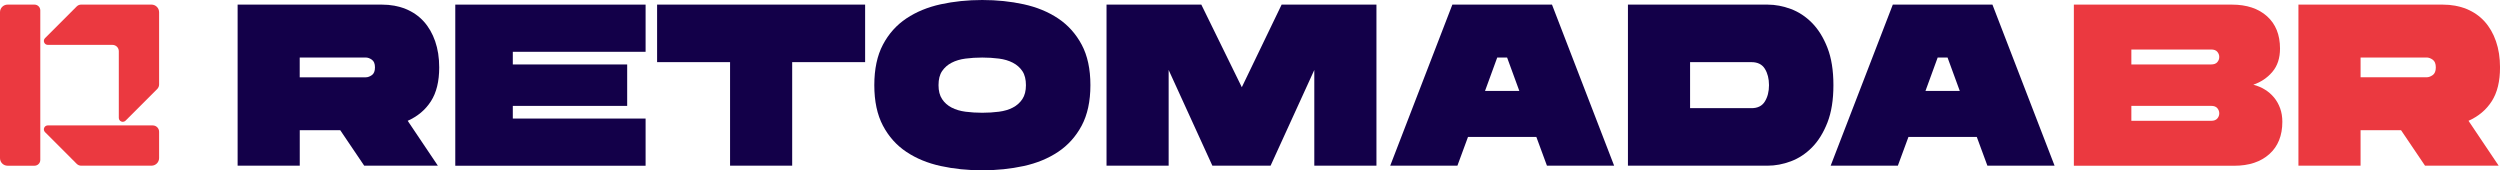
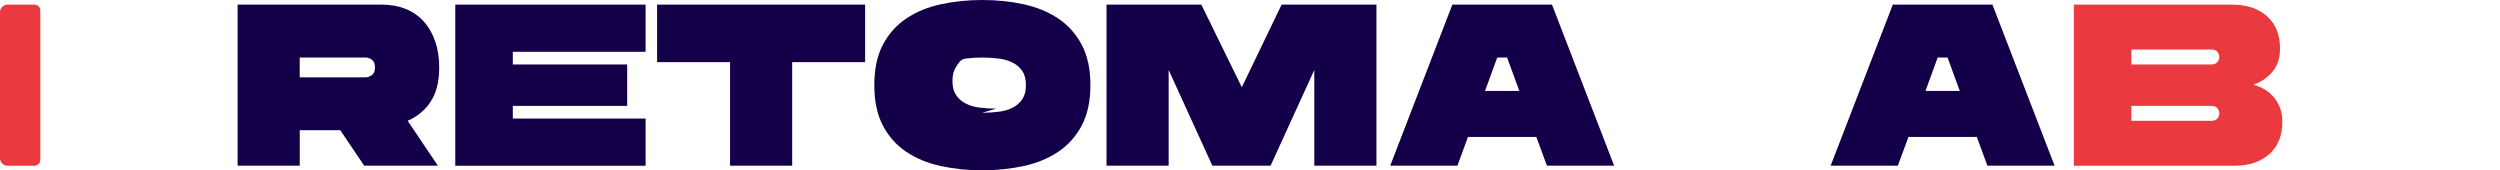
<svg xmlns="http://www.w3.org/2000/svg" id="Layer_2" data-name="Layer 2" viewBox="0 0 990.87 67.49">
  <defs>
    <style>
      .cls-1 {
        fill: #130049;
      }

      .cls-2 {
        fill: #eb3940;
      }
    </style>
  </defs>
  <g id="Layer_1-2" data-name="Layer 1">
    <g>
      <g>
        <path class="cls-2" d="M3,1.83h10.68c1.26,0,2.29,1.02,2.29,2.29v59.27c0,1.26-1.02,2.29-2.29,2.29H3c-1.66,0-3-1.34-3-3V4.83C0,3.17,1.34,1.83,3,1.83Z" />
-         <path class="cls-2" d="M30.4,2.56l-12.55,12.55c-.99.99-.29,2.68,1.11,2.68h25.62c1.39,0,2.51,1.13,2.51,2.51v26.41c0,1.4,1.69,2.1,2.68,1.11l12.55-12.55c.47-.47.74-1.11.74-1.78V4.85c0-1.67-1.35-3.03-3.03-3.03h-27.85c-.67,0-1.31.26-1.78.74Z" />
-         <path class="cls-2" d="M18.96,49.71h41.59c1.39,0,2.51,1.13,2.51,2.51v10.42c0,1.67-1.35,3.03-3.03,3.03h-27.85c-.67,0-1.31-.26-1.78-.74l-12.55-12.55c-.99-.99-.29-2.68,1.11-2.68Z" />
      </g>
      <g>
        <path class="cls-1" d="M94.18,65.67V1.83h57.19c3.46,0,6.61.58,9.44,1.73,2.83,1.16,5.21,2.81,7.16,4.97,1.95,2.16,3.45,4.77,4.51,7.84,1.06,3.07,1.6,6.52,1.6,10.35,0,5.53-1.09,10-3.28,13.41-2.19,3.41-5.26,5.99-9.21,7.75l11.95,17.78h-29.19l-9.49-14.05h-16.05v14.05h-24.62ZM148.62,26.72c0-1.46-.41-2.48-1.23-3.05-.82-.58-1.63-.87-2.42-.87h-26.18v7.84h26.18c.79,0,1.6-.29,2.42-.87.82-.58,1.23-1.6,1.23-3.06Z" />
        <path class="cls-1" d="M180.45,1.83h75.43v18.7h-52.63v5.02h45.33v16.42h-45.33v5.02h52.63v18.7h-75.43V1.83Z" />
        <path class="cls-1" d="M289.35,24.63h-28.91V1.83h82.45v22.8h-28.91v41.04h-24.62V24.63Z" />
-         <path class="cls-1" d="M389.31,0c5.78,0,11.25.56,16.42,1.69,5.17,1.13,9.71,2.99,13.64,5.61,3.92,2.62,7.04,6.08,9.35,10.4,2.31,4.32,3.46,9.67,3.46,16.05s-1.16,11.73-3.46,16.05c-2.31,4.32-5.43,7.78-9.35,10.4-3.92,2.61-8.47,4.48-13.64,5.61-5.17,1.12-10.64,1.69-16.42,1.69s-11.25-.56-16.42-1.69c-5.17-1.12-9.71-2.99-13.64-5.61-3.92-2.61-7.02-6.08-9.3-10.4-2.28-4.32-3.42-9.67-3.42-16.05s1.14-11.73,3.42-16.05c2.28-4.32,5.38-7.78,9.3-10.4,3.92-2.61,8.47-4.48,13.64-5.61,5.17-1.12,10.64-1.69,16.42-1.69ZM389.31,44.69c2.31,0,4.51-.14,6.61-.41,2.1-.27,3.94-.82,5.52-1.64,1.58-.82,2.84-1.95,3.78-3.37.94-1.43,1.41-3.27,1.41-5.52s-.47-4.16-1.41-5.56-2.2-2.51-3.78-3.33c-1.58-.82-3.42-1.37-5.52-1.64-2.1-.27-4.3-.41-6.61-.41s-4.51.14-6.61.41c-2.1.27-3.94.82-5.52,1.64s-2.84,1.93-3.79,3.33-1.41,3.25-1.41,5.56.47,4.09,1.41,5.52c.94,1.43,2.2,2.55,3.79,3.37s3.42,1.37,5.52,1.64c2.1.27,4.3.41,6.61.41Z" />
+         <path class="cls-1" d="M389.31,0c5.78,0,11.25.56,16.42,1.69,5.17,1.13,9.71,2.99,13.64,5.61,3.92,2.62,7.04,6.08,9.35,10.4,2.31,4.32,3.46,9.67,3.46,16.05s-1.16,11.73-3.46,16.05c-2.31,4.32-5.43,7.78-9.35,10.4-3.92,2.61-8.47,4.48-13.64,5.61-5.17,1.12-10.64,1.69-16.42,1.69s-11.25-.56-16.42-1.69c-5.17-1.12-9.71-2.99-13.64-5.61-3.92-2.61-7.02-6.08-9.3-10.4-2.28-4.32-3.42-9.67-3.42-16.05s1.14-11.73,3.42-16.05c2.28-4.32,5.38-7.78,9.3-10.4,3.92-2.61,8.47-4.48,13.64-5.61,5.17-1.12,10.64-1.69,16.42-1.69ZM389.31,44.69c2.31,0,4.51-.14,6.61-.41,2.1-.27,3.94-.82,5.52-1.64,1.58-.82,2.84-1.95,3.78-3.37.94-1.43,1.41-3.27,1.41-5.52s-.47-4.16-1.41-5.56-2.2-2.51-3.78-3.33c-1.58-.82-3.42-1.37-5.52-1.64-2.1-.27-4.3-.41-6.61-.41s-4.51.14-6.61.41s-2.84,1.93-3.79,3.33-1.41,3.25-1.41,5.56.47,4.09,1.41,5.52c.94,1.43,2.2,2.55,3.79,3.37s3.42,1.37,5.52,1.64c2.1.27,4.3.41,6.61.41Z" />
        <path class="cls-1" d="M438.56,1.83h37.58l16.05,32.74,15.78-32.74h37.58v63.84h-24.63V27.73l-17.33,37.94h-23.07l-17.33-37.94v37.94h-24.62V1.83Z" />
        <path class="cls-1" d="M608.93,54.27h-27.09l-4.2,11.4h-26.63l24.63-63.84h39.49l24.63,63.84h-26.63l-4.2-11.4ZM602.18,36.03l-4.84-13.22h-3.92l-4.83,13.22h13.59Z" />
-         <path class="cls-1" d="M645.23,1.83h55.36c3.04,0,6.11.58,9.21,1.73,3.1,1.16,5.9,3,8.39,5.52,2.49,2.52,4.53,5.81,6.11,9.85,1.58,4.04,2.37,8.98,2.37,14.82s-.79,10.78-2.37,14.82c-1.58,4.04-3.62,7.33-6.11,9.85-2.49,2.52-5.29,4.36-8.39,5.52-3.1,1.16-6.17,1.73-9.21,1.73h-55.36V1.83ZM694.21,42.87c2.43,0,4.2-.88,5.29-2.65,1.09-1.76,1.64-3.92,1.64-6.47s-.55-4.71-1.64-6.48c-1.09-1.76-2.86-2.64-5.29-2.64h-24.35v18.24h24.35Z" />
        <path class="cls-1" d="M783.5,54.27h-27.09l-4.2,11.4h-26.63l24.63-63.84h39.49l24.63,63.84h-26.63l-4.2-11.4ZM776.75,36.03l-4.84-13.22h-3.92l-4.83,13.22h13.59Z" />
      </g>
      <g>
        <path class="cls-2" d="M821.96,1.83h62.66c5.84,0,10.47,1.54,13.91,4.61,3.43,3.07,5.15,7.34,5.15,12.81,0,3.77-1,6.84-3.01,9.21-2.01,2.37-4.53,4.07-7.57,5.11,1.64.43,3.16,1.06,4.56,1.92,1.4.85,2.61,1.9,3.65,3.15,1.03,1.25,1.84,2.68,2.42,4.29.58,1.61.87,3.39.87,5.34,0,5.47-1.72,9.74-5.15,12.81-3.44,3.07-8.07,4.61-13.91,4.61h-63.57V1.83ZM876.41,25.54c1.09,0,1.9-.3,2.42-.91.52-.61.77-1.29.77-2.05s-.26-1.44-.77-2.05c-.52-.61-1.32-.91-2.42-.91h-31.65v5.93h31.65ZM876.41,47.88c1.09,0,1.9-.3,2.42-.91.52-.61.77-1.29.77-2.05s-.26-1.44-.77-2.05c-.52-.61-1.32-.91-2.42-.91h-31.65v5.93h31.65Z" />
-         <path class="cls-2" d="M910.98,65.67V1.83h57.19c3.46,0,6.61.58,9.44,1.73,2.83,1.16,5.21,2.81,7.16,4.97,1.95,2.16,3.45,4.77,4.51,7.84,1.06,3.07,1.6,6.52,1.6,10.35,0,5.53-1.09,10-3.28,13.41-2.19,3.41-5.26,5.99-9.21,7.75l11.95,17.78h-29.19l-9.49-14.05h-16.05v14.05h-24.63ZM965.43,26.72c0-1.46-.41-2.48-1.23-3.06-.82-.58-1.63-.87-2.42-.87h-26.17v7.84h26.17c.79,0,1.6-.29,2.42-.87.82-.58,1.23-1.6,1.23-3.06Z" />
      </g>
    </g>
  </g>
</svg>